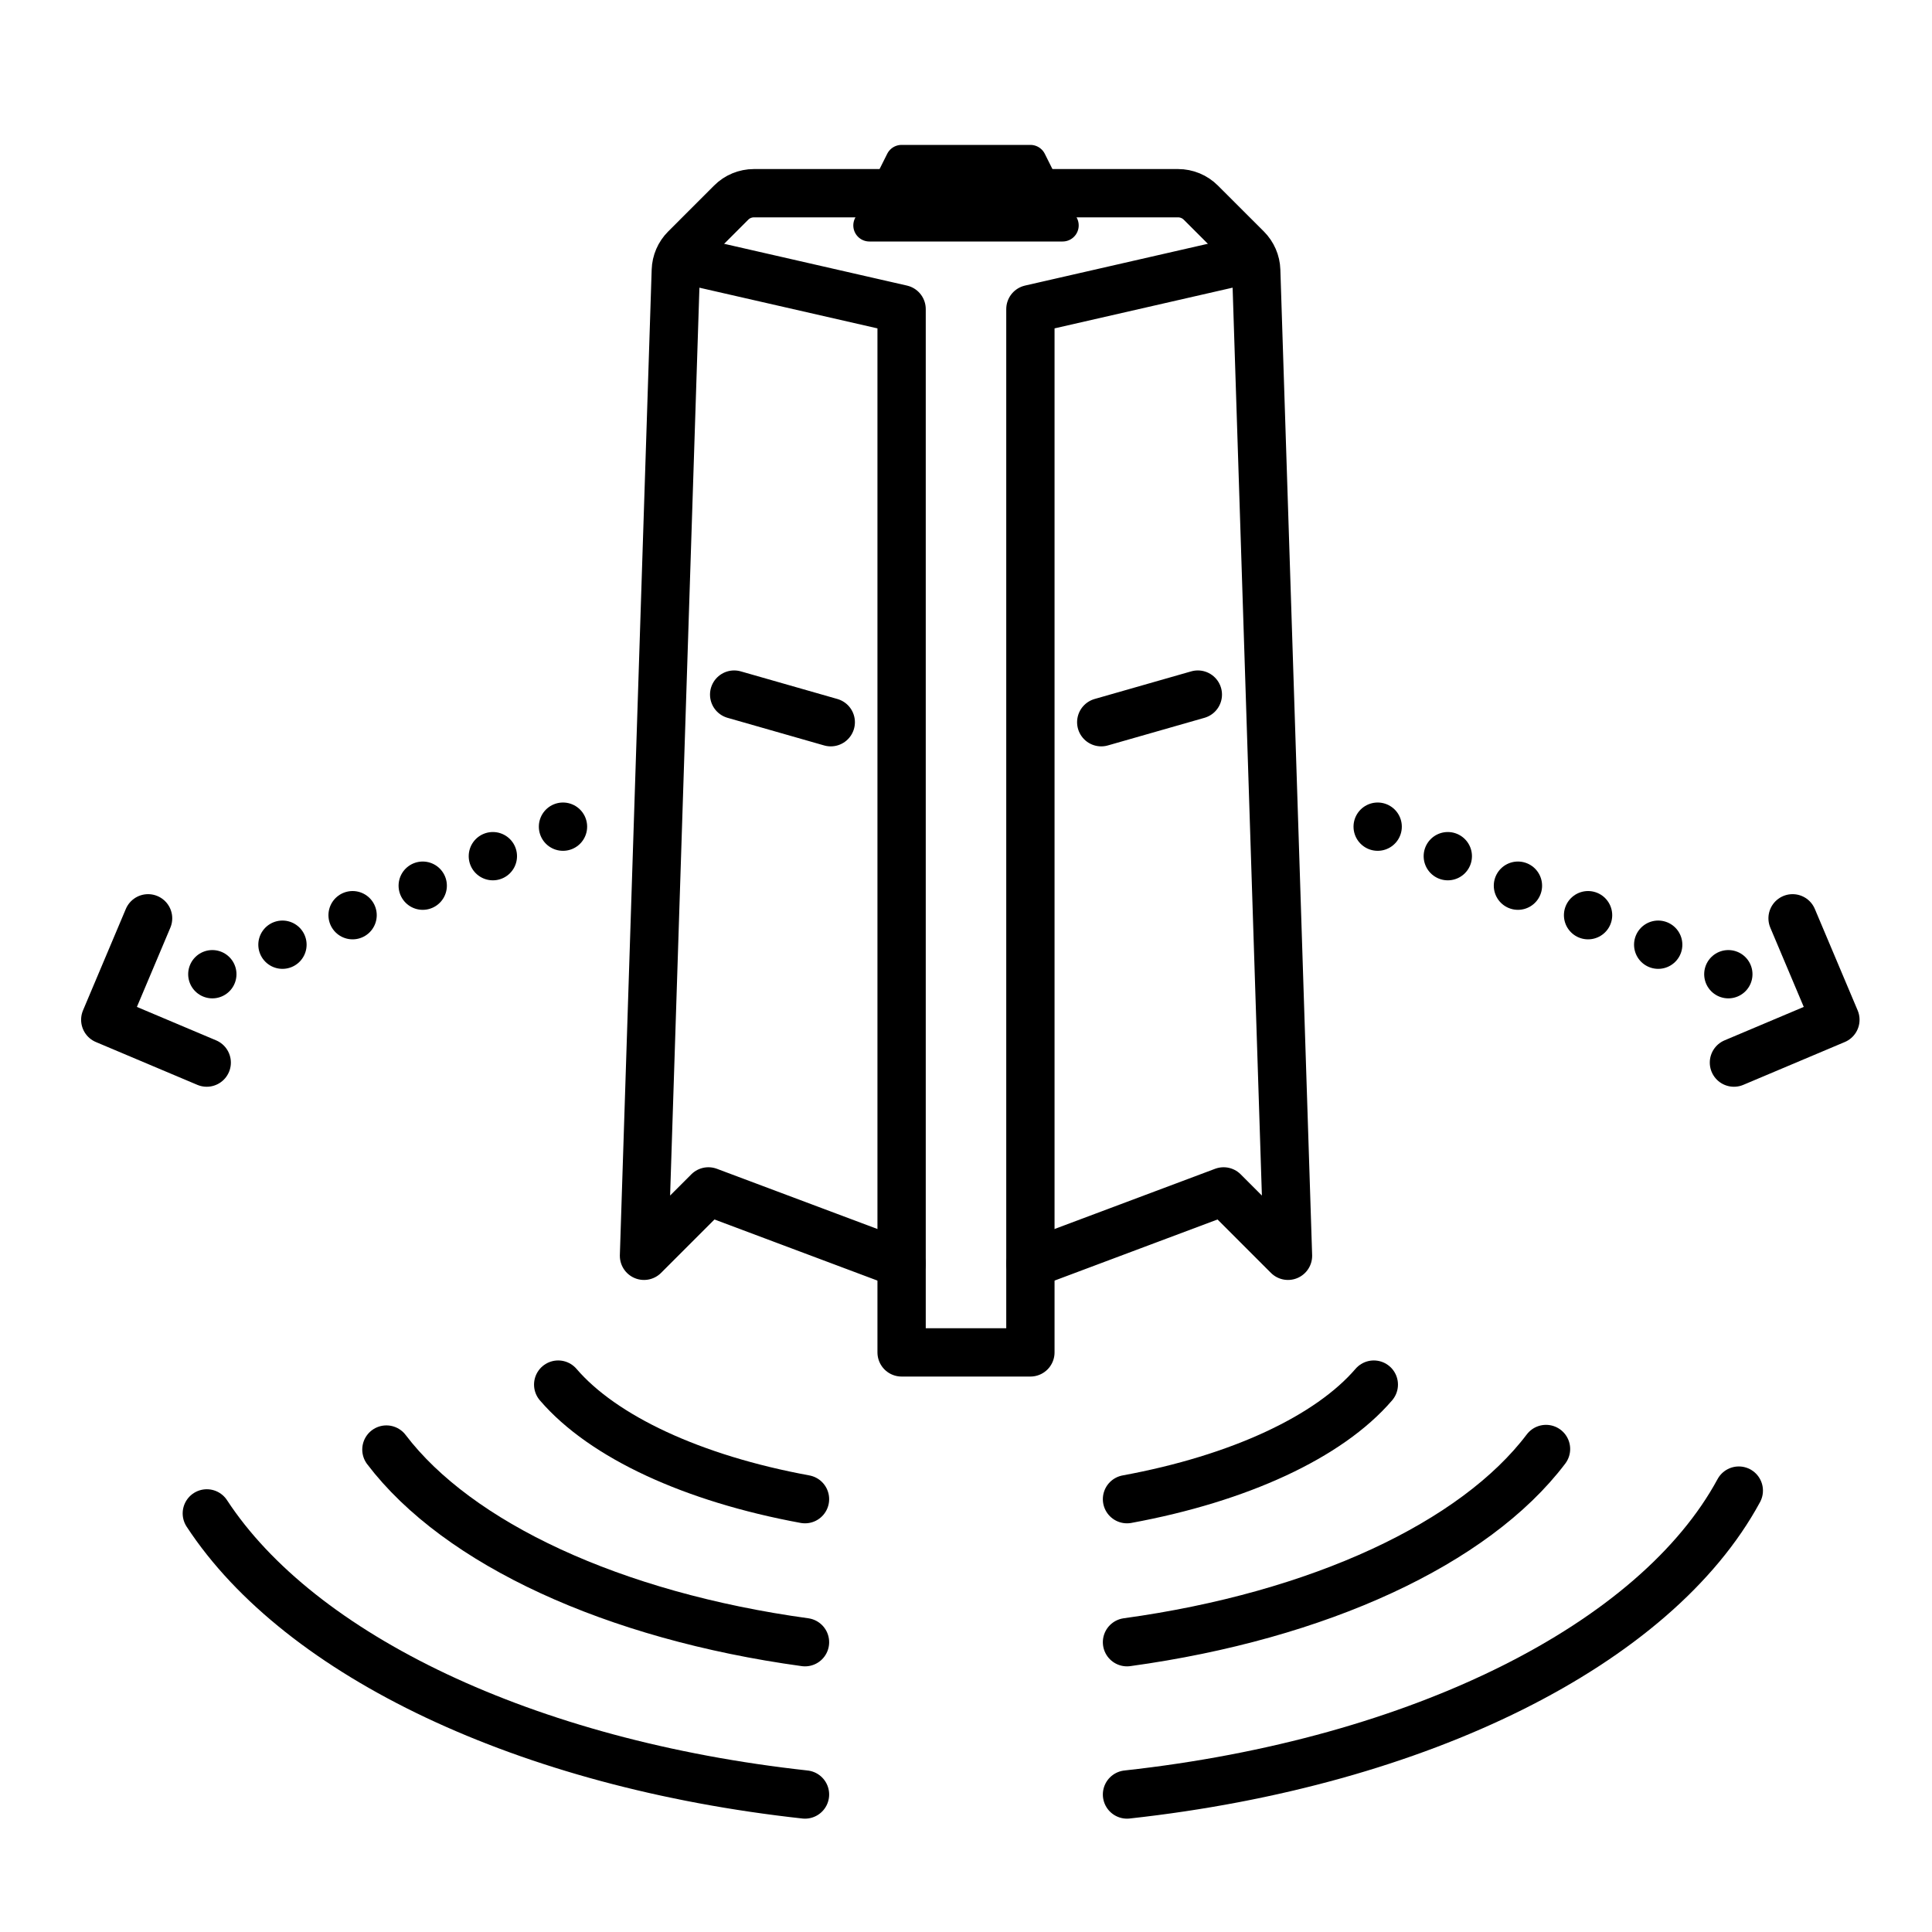
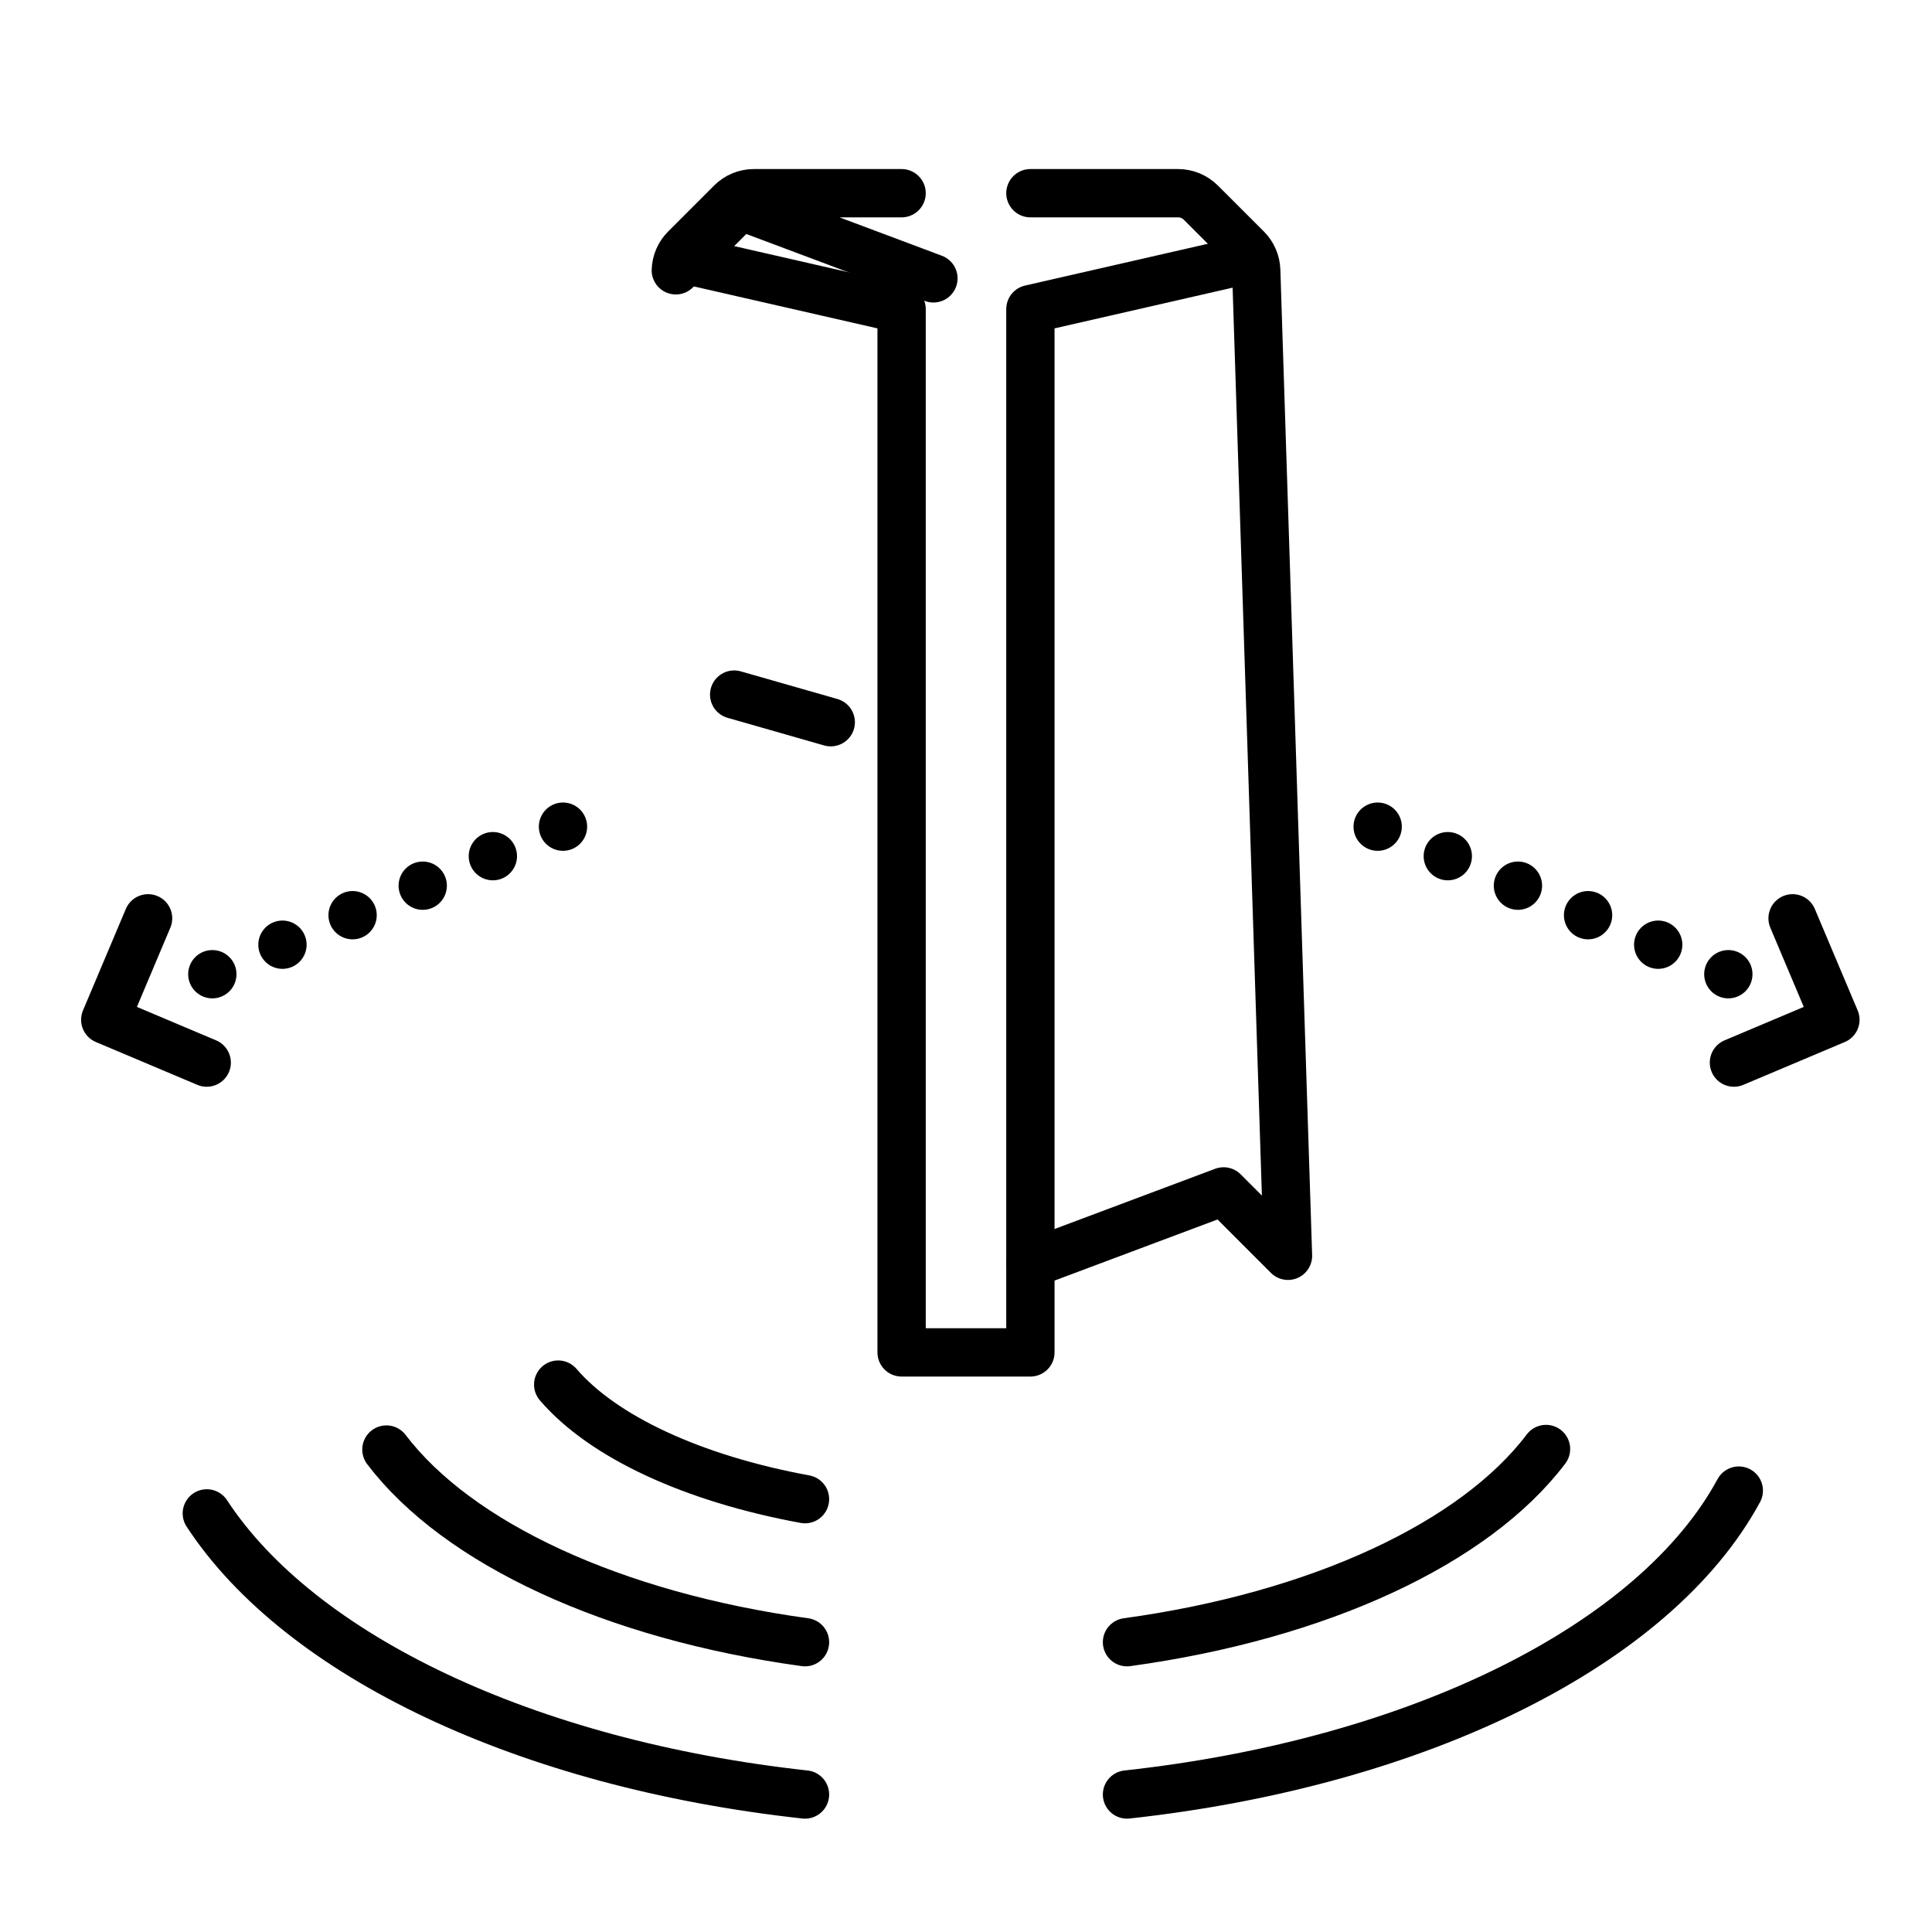
<svg xmlns="http://www.w3.org/2000/svg" version="1.1" id="Layer_1" x="0px" y="0px" viewBox="0 0 60 60" style="enable-background:new 0 0 60 60;" xml:space="preserve">
  <g id="Layer_2_1_" style="display:none;">
    <path style="display:inline;fill:none;stroke:#000000;stroke-width:1.5;stroke-linejoin:round;stroke-miterlimit:10;" d="   M-28.96,50.584l-12-3c-0.55,0-1-0.45-1-1v-33c0-0.55,0.45-1,1-1l12-3   c0.55,0,1,0.45,1,1v39C-27.96,50.134-28.41,50.584-28.96,50.584z" />
    <path style="display:inline;fill:none;stroke:#000000;stroke-width:1.5;stroke-linecap:round;stroke-miterlimit:10;" d="   M-70.96,50.584l12-3c0.55,0,1-0.45,1-1v-33c0-0.55-0.45-1-1-1l-12-3   c-0.55,0-1,0.45-1,1v39C-71.96,50.134-71.51,50.584-70.96,50.584z" />
    <path style="display:inline;fill:none;stroke:#000000;stroke-width:1.5;stroke-linecap:round;stroke-linejoin:round;stroke-miterlimit:10;" d="   M-71.326,9.655L-75,11.542v37.312l3.891,1.786" />
    <path style="display:inline;fill:none;stroke:#000000;stroke-width:1.5;stroke-linecap:round;stroke-linejoin:round;stroke-miterlimit:10;" d="   M-28.849,50.641l3.891-1.786v-37.312l-3.674-1.887" />
    <path style="display:inline;fill:none;stroke:#000000;stroke-width:1.5;stroke-linejoin:round;stroke-miterlimit:10;" d="   M-42.976,47.584h-14c-0.55,0-1-0.45-1-1v-33c0-0.55,0.45-1,1-1h14c0.55,0,1,0.45,1,1v33   C-41.976,47.134-42.426,47.584-42.976,47.584z" />
    <line style="display:inline;fill:none;stroke:#000000;stroke-width:1.5;stroke-linecap:round;stroke-linejoin:round;stroke-miterlimit:10;" x1="-55" y1="17.812" x2="-45" y2="17.812" />
    <line style="display:inline;fill:none;stroke:#000000;stroke-width:1.5;stroke-linecap:round;stroke-linejoin:round;stroke-miterlimit:10;" x1="-55" y1="22.25" x2="-45" y2="22.25" />
    <line style="display:inline;fill:none;stroke:#000000;stroke-width:1.5;stroke-linecap:round;stroke-linejoin:round;stroke-miterlimit:10;" x1="-55" y1="26.688" x2="-45" y2="26.688" />
    <rect x="-55" y="32.219" style="display:inline;fill:none;stroke:#000000;stroke-width:1.5;stroke-linejoin:round;stroke-miterlimit:10;" width="10" height="12" />
    <line style="display:inline;fill:none;stroke:#000000;stroke-width:1.5;stroke-linecap:round;stroke-miterlimit:10;" x1="-71.96" y1="29.312" x2="-57.976" y2="30" />
    <line style="display:inline;fill:none;stroke:#000000;stroke-width:1.5;stroke-linecap:round;stroke-miterlimit:10;" x1="-27.968" y1="29.312" x2="-41.952" y2="30" />
-     <line style="display:inline;fill:none;stroke:#000000;stroke-width:1.5;stroke-linecap:round;stroke-miterlimit:10;" x1="-30.479" y1="25.656" x2="-39.441" y2="26.344" />
    <line style="display:inline;fill:none;stroke:#000000;stroke-width:1.5;stroke-linecap:round;stroke-miterlimit:10;" x1="-69.277" y1="25.656" x2="-60.315" y2="26.344" />
    <g style="display:inline;">
      <path style="fill:none;stroke:#000000;stroke-width:1.5;stroke-linecap:round;stroke-miterlimit:10;" d="M-52.167,51.106    c-1.402,1.812-5.916,2.854-11.697,2.53" />
      <polyline style="fill:none;stroke:#000000;stroke-width:1.5;stroke-linecap:round;stroke-miterlimit:10;" points="    -62.875,55.833 -64.968,53.265 -62.022,51.833   " />
    </g>
    <g style="display:inline;">
      <path style="fill:none;stroke:#000000;stroke-width:1.5;stroke-linecap:round;stroke-miterlimit:10;" d="M-48.583,51.106    c1.402,1.812,5.916,2.854,11.697,2.53" />
      <polyline style="fill:none;stroke:#000000;stroke-width:1.5;stroke-linecap:round;stroke-miterlimit:10;" points="    -37.875,55.833 -35.782,53.265 -38.728,51.833   " />
    </g>
  </g>
  <g id="Layer_1_1_">
</g>
  <g id="Layer_3">
</g>
  <g id="Layer_4">
</g>
  <g id="Layer_5">
</g>
  <path style="fill:none;stroke:#000000;stroke-width:1.5;stroke-linecap:round;stroke-linejoin:round;stroke-miterlimit:10;" d="  M32,39.25L38,37l2,2L39.013,8.395c-0.008-0.254-0.113-0.495-0.292-0.675l-1.428-1.427  C37.105,6.105,36.851,6,36.586,6H32" />
  <polyline style="fill:none;stroke:#000000;stroke-width:1.5;stroke-linecap:round;stroke-linejoin:round;stroke-miterlimit:10;" points="  21.199,8.046 28,9.6 28,42 32,42 32,9.6 38.789,8.048 " />
-   <path style="fill:none;stroke:#000000;stroke-width:1.5;stroke-linecap:round;stroke-linejoin:round;stroke-miterlimit:10;" d="  M28,6h-4.586c-0.265,0-0.52,0.105-0.707,0.293l-1.427,1.427  c-0.18,0.18-0.284,0.421-0.292,0.675L20,39l2-2l6,2.25" />
-   <polygon style="stroke:#000000;stroke-linecap:round;stroke-linejoin:round;stroke-miterlimit:10;" points="33,7 32,5 28,5 27,7 " />
+   <path style="fill:none;stroke:#000000;stroke-width:1.5;stroke-linecap:round;stroke-linejoin:round;stroke-miterlimit:10;" d="  M28,6h-4.586c-0.265,0-0.52,0.105-0.707,0.293l-1.427,1.427  c-0.18,0.18-0.284,0.421-0.292,0.675l2-2l6,2.25" />
  <line style="fill:none;stroke:#000000;stroke-width:1.5;stroke-linecap:round;stroke-linejoin:round;stroke-miterlimit:10;" x1="22.8" y1="21.571" x2="25.8" y2="22.429" />
-   <line style="fill:none;stroke:#000000;stroke-width:1.5;stroke-linecap:round;stroke-linejoin:round;stroke-miterlimit:10;" x1="34.2" y1="22.429" x2="37.2" y2="21.571" />
-   <path style="fill:none;stroke:#000000;stroke-width:1.5;stroke-linecap:round;stroke-linejoin:round;stroke-miterlimit:10;" d="  M42.665,43C41.272,44.623,38.487,45.917,35,46.558" />
  <path style="fill:none;stroke:#000000;stroke-width:1.5;stroke-linecap:round;stroke-linejoin:round;stroke-miterlimit:10;" d="  M25,46.558C21.512,45.917,18.728,44.623,17.335,43" />
  <path style="fill:none;stroke:#000000;stroke-width:1.5;stroke-linecap:round;stroke-linejoin:round;stroke-miterlimit:10;" d="  M48.013,45C45.801,47.926,40.97,50.18,35,51" />
  <path style="fill:none;stroke:#000000;stroke-width:1.5;stroke-linecap:round;stroke-linejoin:round;stroke-miterlimit:10;" d="  M25,51c-5.959-0.819-10.783-3.065-13-5.983" />
  <path style="fill:none;stroke:#000000;stroke-width:1.5;stroke-linecap:round;stroke-linejoin:round;stroke-miterlimit:10;" d="  M54,46.292C51.423,51.057,44.111,54.731,35,55.73" />
  <path style="fill:none;stroke:#000000;stroke-width:1.5;stroke-linecap:round;stroke-linejoin:round;stroke-miterlimit:10;" d="  M25,55.73c-8.654-0.949-15.685-4.311-18.577-8.73" />
  <g>
    <line style="fill:none;stroke:#000000;stroke-width:1.5;stroke-linecap:round;stroke-linejoin:round;stroke-miterlimit:10;stroke-dasharray:0,2.363;" x1="6.594" y1="30.255" x2="19.083" y2="25" />
    <path style="fill:none;stroke:#000000;stroke-width:1.5;stroke-linecap:round;stroke-linejoin:round;stroke-miterlimit:10;stroke-dasharray:0,2.363;" d="   M6.439,30.835" />
    <polyline style="fill:none;stroke:#000000;stroke-width:1.5;stroke-linecap:round;stroke-linejoin:round;stroke-miterlimit:10;" points="   6.42,33 3.269,31.67 4.599,28.519  " />
  </g>
  <g>
    <line style="fill:none;stroke:#000000;stroke-width:1.5;stroke-linecap:round;stroke-linejoin:round;stroke-miterlimit:10;stroke-dasharray:0,2.363;" x1="53.675" y1="30.255" x2="41.186" y2="25" />
    <path style="fill:none;stroke:#000000;stroke-width:1.5;stroke-linecap:round;stroke-linejoin:round;stroke-miterlimit:10;stroke-dasharray:0,2.363;" d="   M53.83,30.835" />
    <polyline style="fill:none;stroke:#000000;stroke-width:1.5;stroke-linecap:round;stroke-linejoin:round;stroke-miterlimit:10;" points="   53.849,33 57,31.67 55.67,28.519  " />
  </g>
</svg>